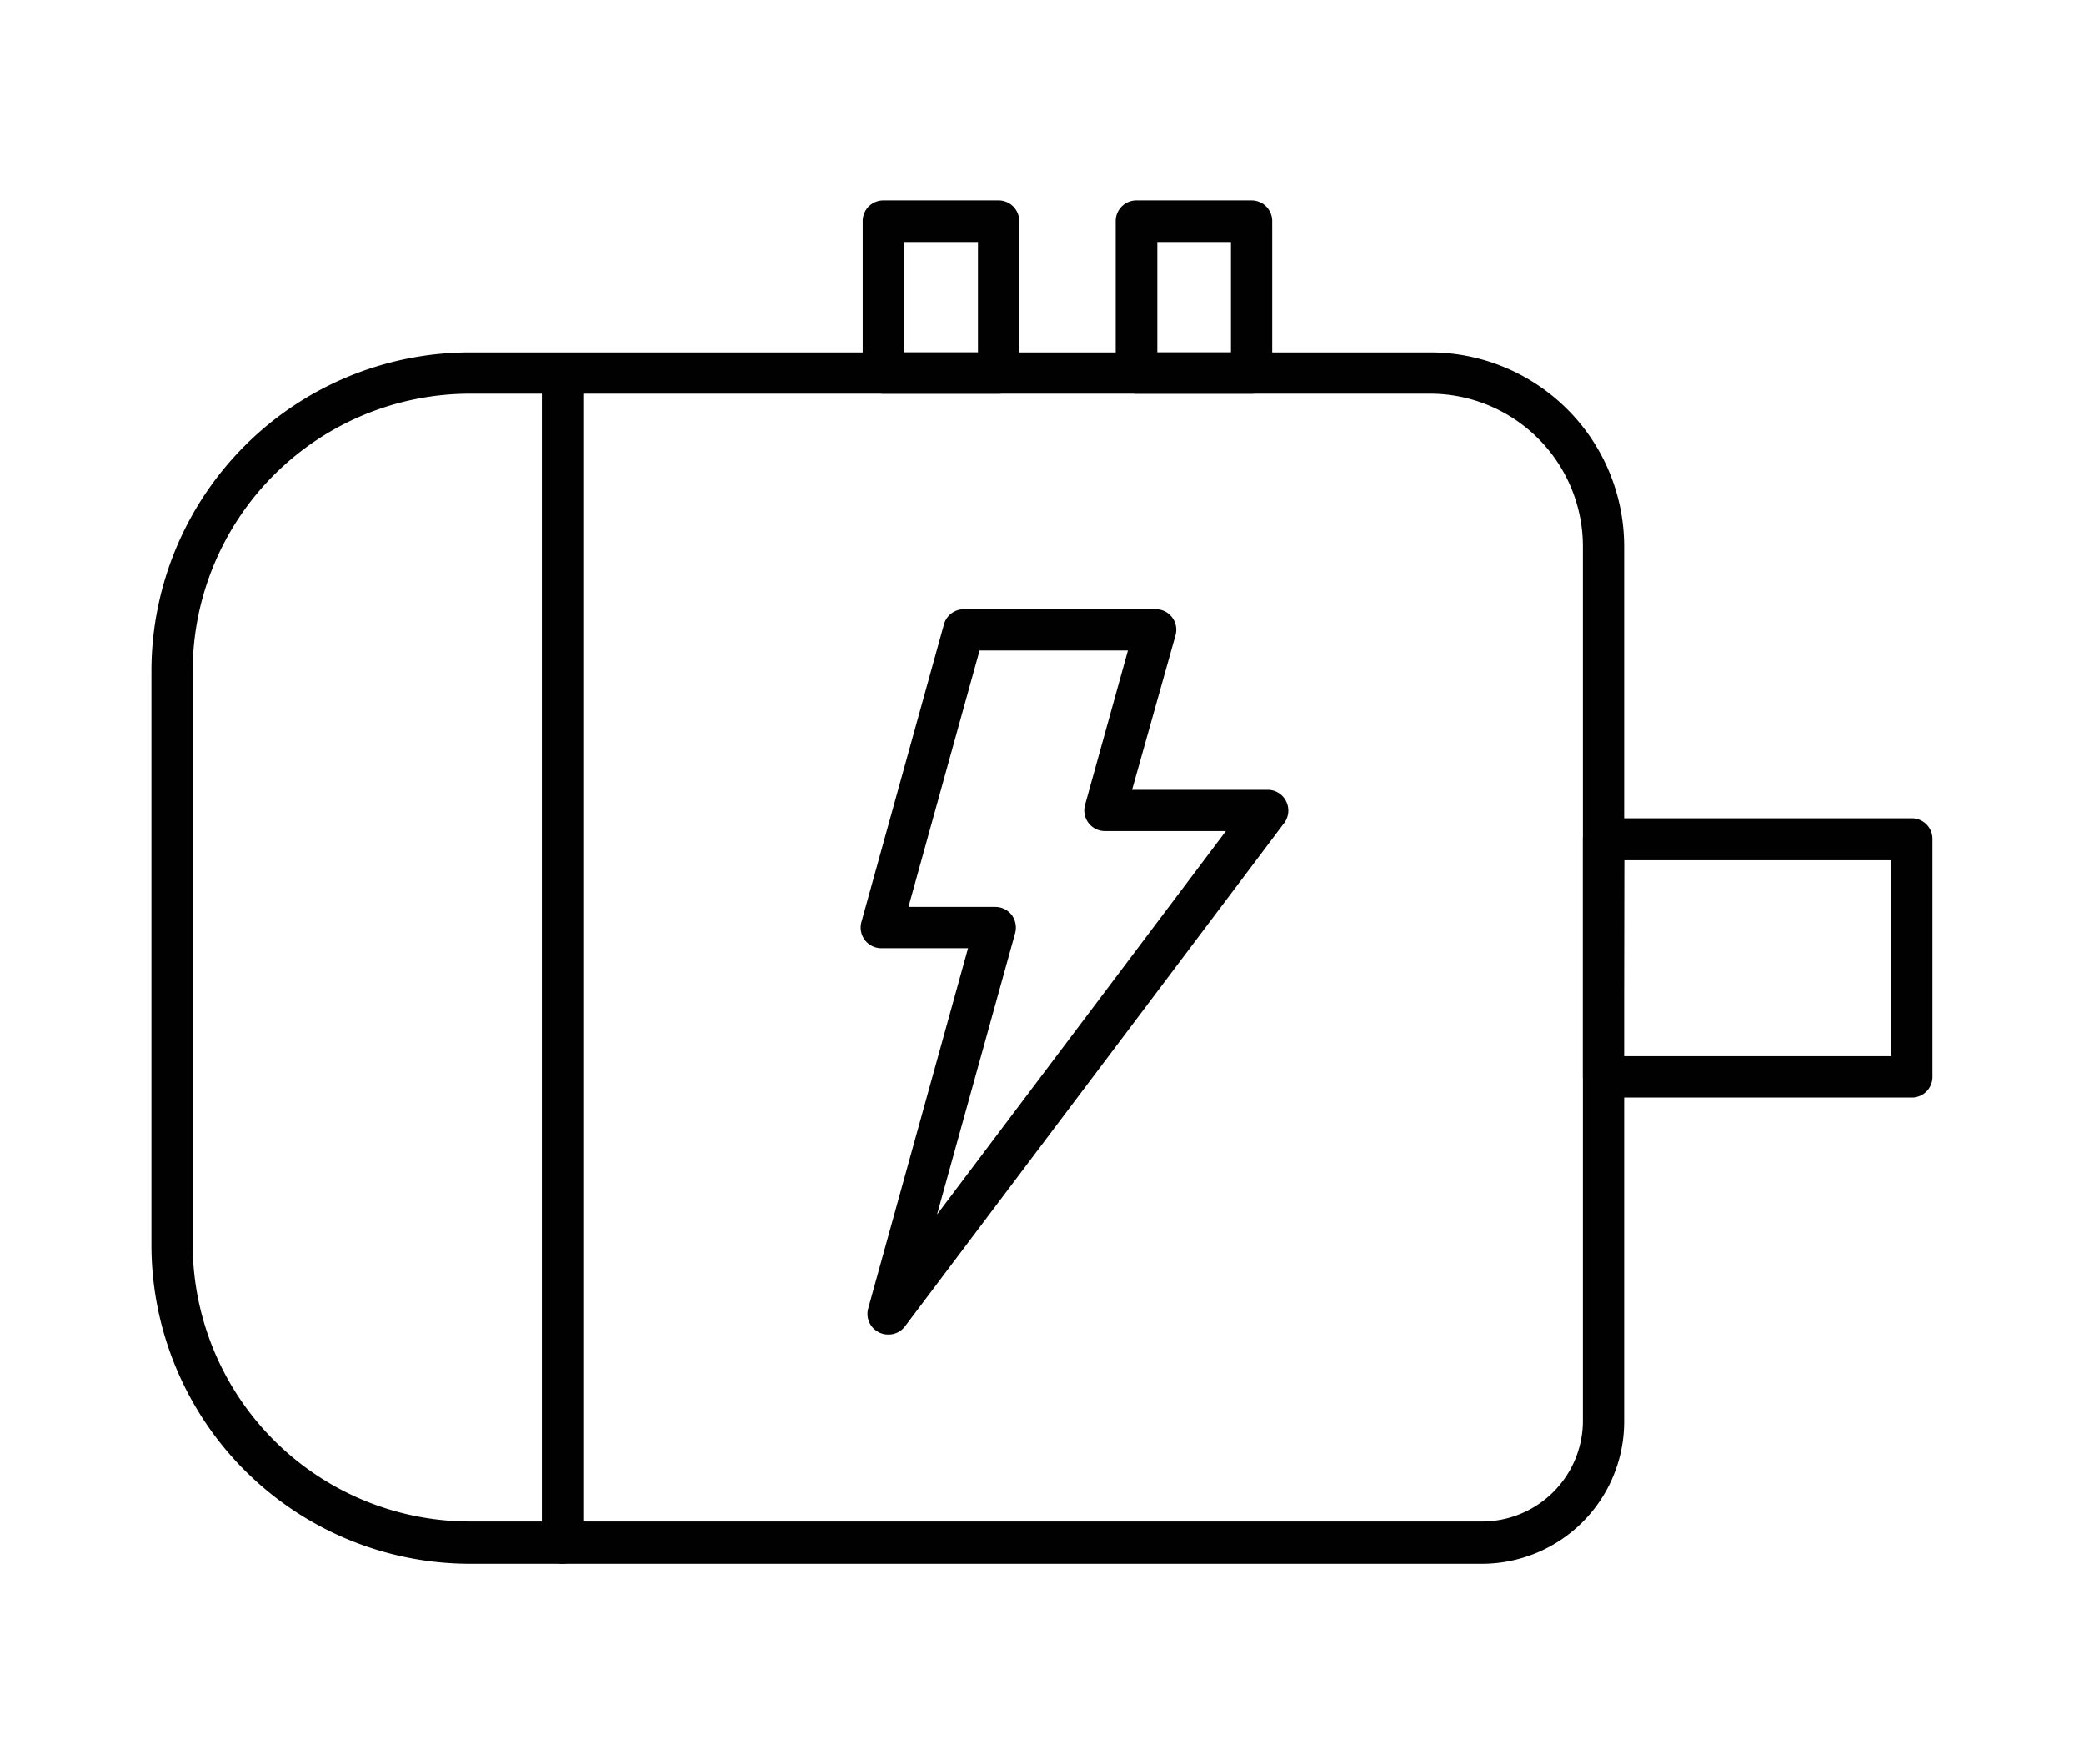
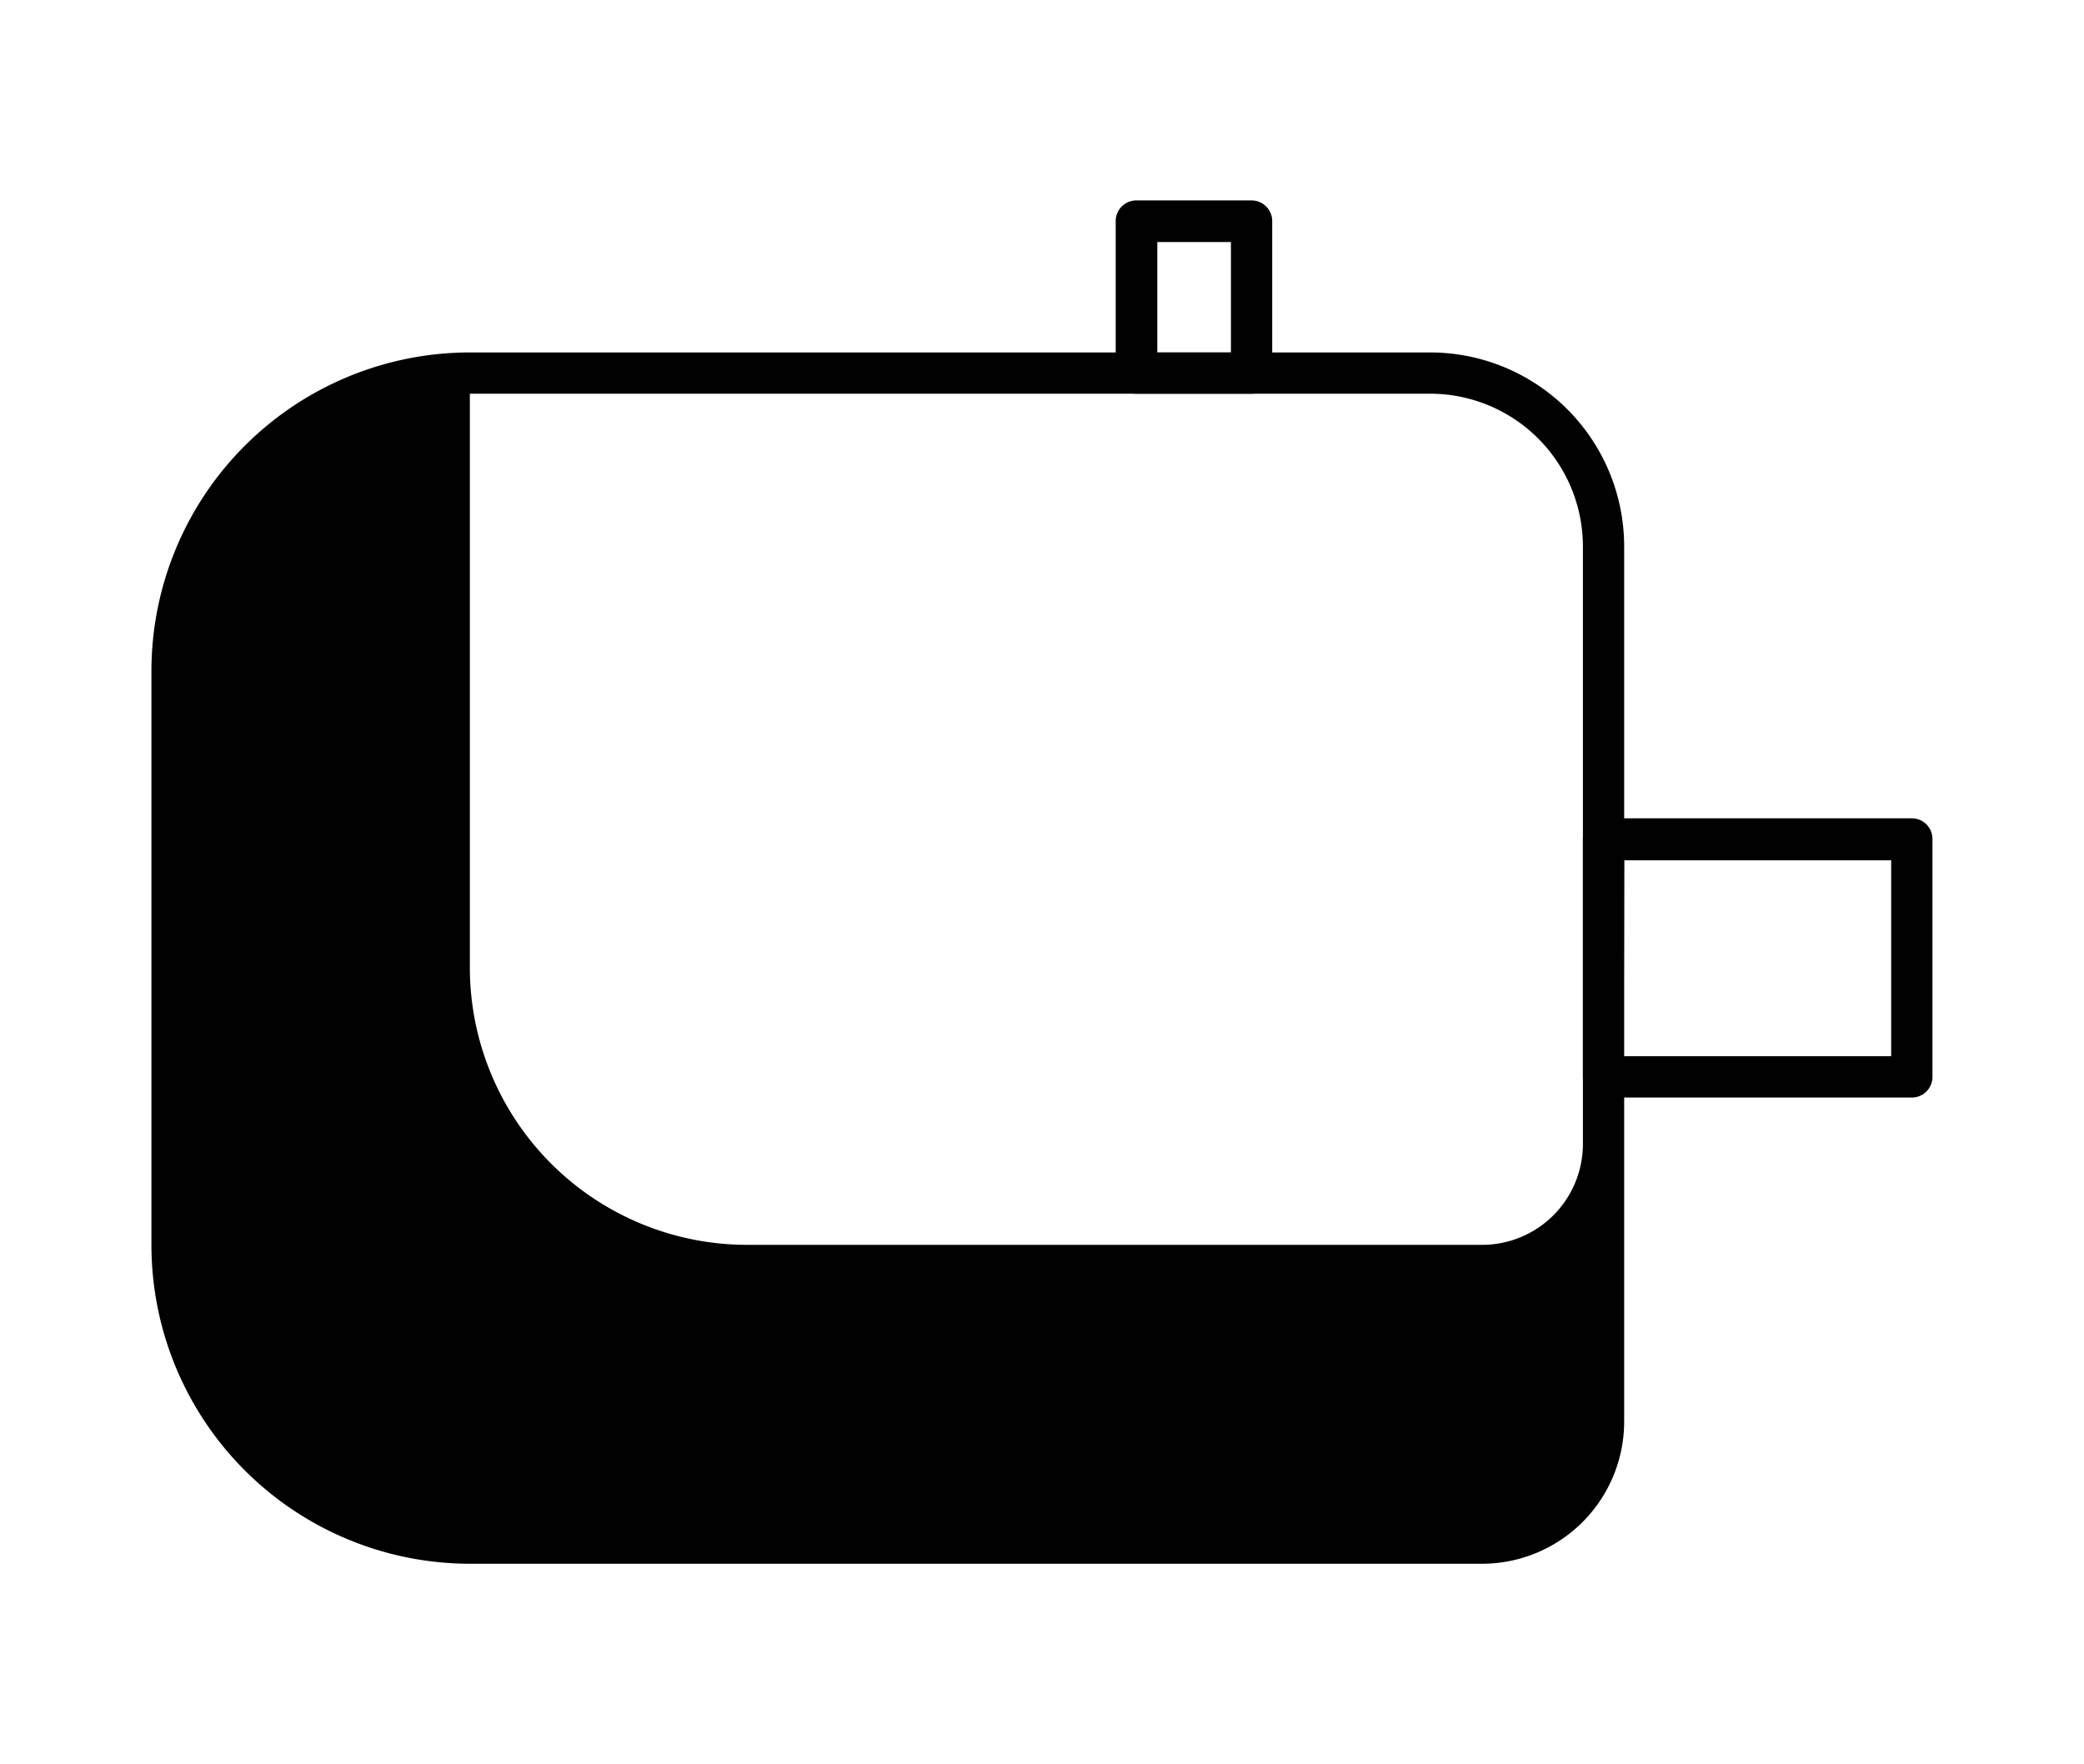
<svg xmlns="http://www.w3.org/2000/svg" viewBox="0 0 180.83 153.07">
  <defs>
    <style>
      .cls-1 {
        fill: #010101;
      }
    </style>
  </defs>
  <g id="Electrical">
    <g>
-       <path class="cls-1" d="M128.6,135.68H40.77a27.66,27.66,0,0,1-27.63-27.63V58.2A27.65,27.65,0,0,1,40.77,30.58h83.34A16.84,16.84,0,0,1,140.93,47.4v75.95A12.34,12.34,0,0,1,128.6,135.68ZM40.77,34.16a24.08,24.08,0,0,0-24.05,24v49.85a24.07,24.07,0,0,0,24.05,24H128.6a8.75,8.75,0,0,0,8.75-8.74V47.4a13.26,13.26,0,0,0-13.24-13.24Z" />
+       <path class="cls-1" d="M128.6,135.68H40.77a27.66,27.66,0,0,1-27.63-27.63V58.2A27.65,27.65,0,0,1,40.77,30.58h83.34A16.84,16.84,0,0,1,140.93,47.4v75.95A12.34,12.34,0,0,1,128.6,135.68ZM40.77,34.16v49.85a24.07,24.07,0,0,0,24.05,24H128.6a8.75,8.75,0,0,0,8.75-8.74V47.4a13.26,13.26,0,0,0-13.24-13.24Z" />
      <path class="cls-1" d="M165.89,95.23H139.14a1.79,1.79,0,0,1-1.79-1.79V72.82A1.79,1.79,0,0,1,139.14,71h26.75a1.79,1.79,0,0,1,1.79,1.79V93.44A1.79,1.79,0,0,1,165.89,95.23Zm-25-3.59H164.1v-17H140.93Z" />
-       <path class="cls-1" d="M77.06,115.79a1.7,1.7,0,0,1-.79-.19,1.78,1.78,0,0,1-.93-2.08L84,82.27H76.47A1.79,1.79,0,0,1,74.75,80l7.16-25.83a1.79,1.79,0,0,1,1.73-1.31h16.58A1.78,1.78,0,0,1,102,55.12L98.23,68.53H110a1.78,1.78,0,0,1,1.6,1,1.8,1.8,0,0,1-.17,1.88l-32.9,43.67A1.77,1.77,0,0,1,77.06,115.79Zm1.77-37.1h7.53a1.81,1.81,0,0,1,1.43.7,1.85,1.85,0,0,1,.3,1.56l-6.78,24.43,25.06-33.27H95.87a1.79,1.79,0,0,1-1.72-2.27l3.72-13.4H85Z" />
-       <path class="cls-1" d="M86.65,34.16h-10a1.79,1.79,0,0,1-1.79-1.79V19.18a1.79,1.79,0,0,1,1.79-1.79h10a1.79,1.79,0,0,1,1.79,1.79V32.37A1.79,1.79,0,0,1,86.65,34.16Zm-8.18-3.58h6.39V21H78.47Z" />
      <path class="cls-1" d="M108.6,34.16h-10a1.79,1.79,0,0,1-1.79-1.79V19.18a1.79,1.79,0,0,1,1.79-1.79h10a1.79,1.79,0,0,1,1.79,1.79V32.37A1.79,1.79,0,0,1,108.6,34.16Zm-8.18-3.58h6.39V21h-6.39Z" />
-       <path class="cls-1" d="M48.82,135.68a1.8,1.8,0,0,1-1.8-1.79V32.37a1.8,1.8,0,0,1,3.59,0V133.89A1.8,1.8,0,0,1,48.82,135.68Z" />
    </g>
  </g>
</svg>